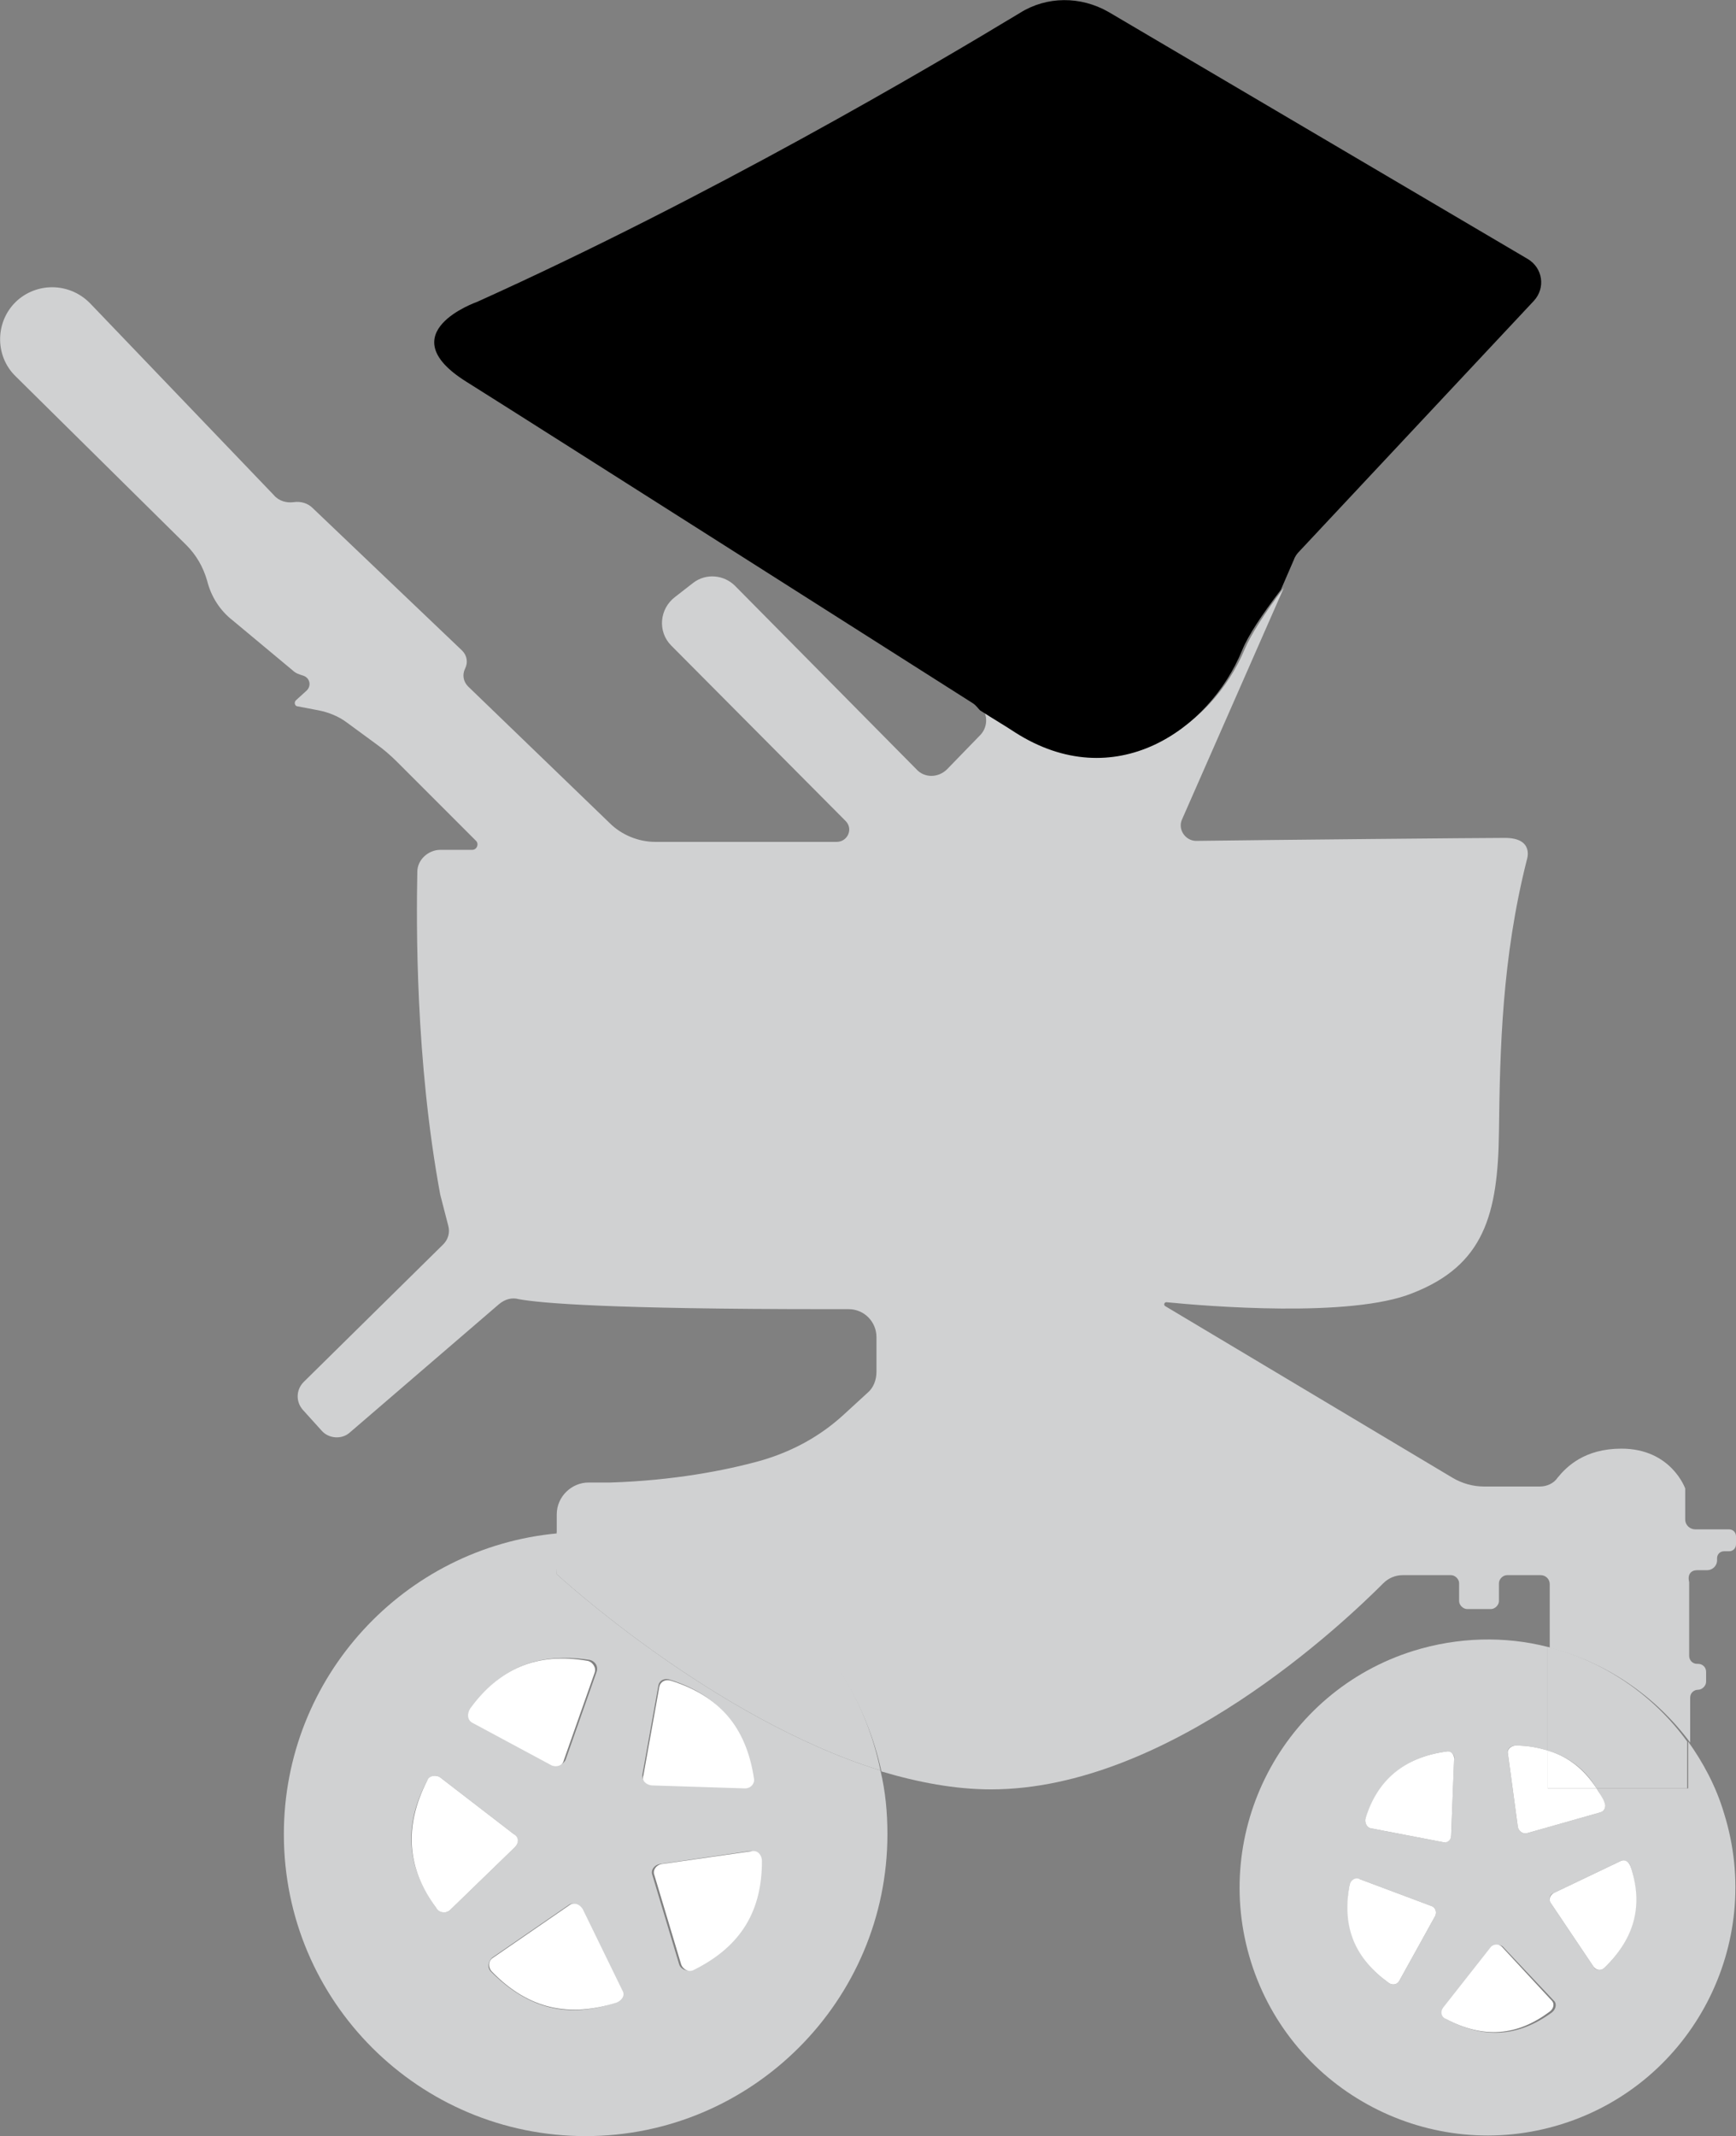
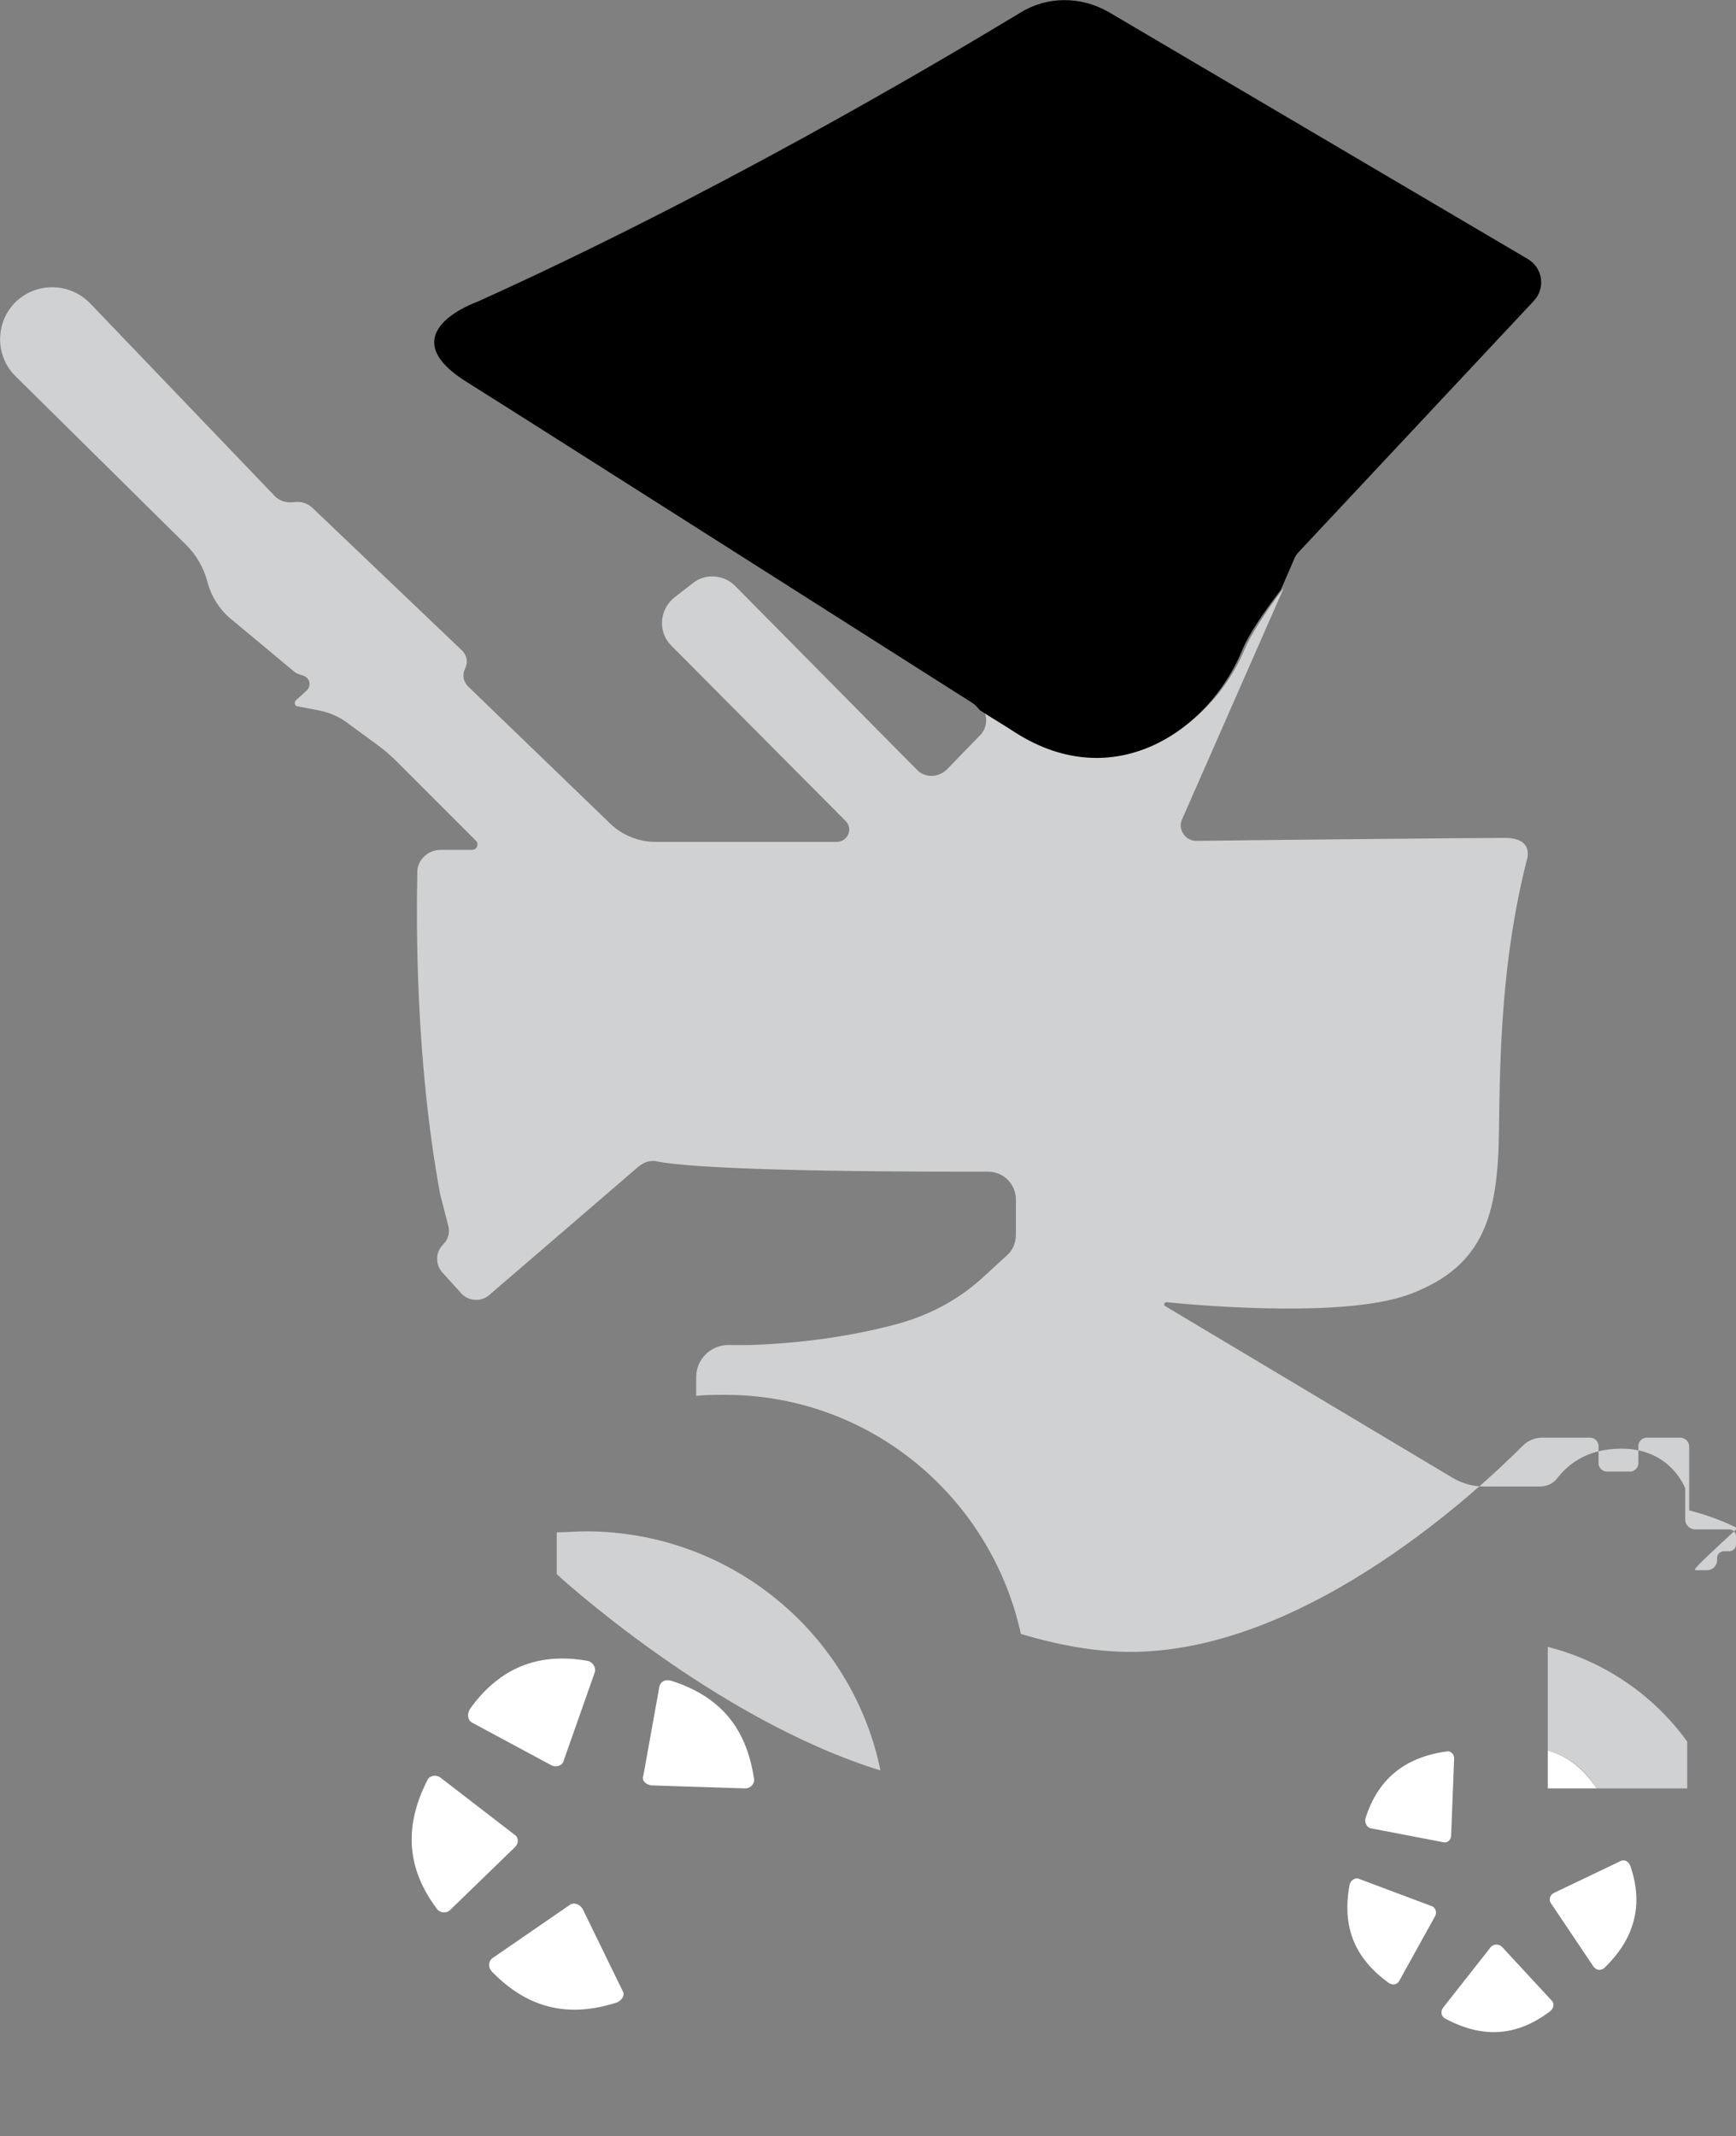
<svg xmlns="http://www.w3.org/2000/svg" version="1.1" id="Слой_1" x="0" y="0" viewBox="0 0 174.3 214.4" xml:space="preserve">
  <rect x="0" y="0" width="174.3" height="214.4" fill="#808080" stroke="none" />
  <style>.st0{fill:#d0d1d2}.st1{fill:#fff}</style>
-   <path class="st0" d="M170.4,157.6h1c0.5,0,1-0.4,1-1v-0.2c0-0.4,0.3-0.7,0.7-0.7h0.5c0.4,0,0.7-0.3,0.7-0.7v-0.8 c0-0.4-0.3-0.7-0.7-0.7h-3.4c-0.5,0-1-0.4-1-1v-3.1c0,0-1.4-4-6.4-4c-3.7,0-5.5,1.8-6.4,2.9c-0.4,0.6-1.1,0.9-1.8,0.9H149 c-1.1,0-2.2-0.3-3.2-0.9L117,131.1c-0.2-0.1-0.1-0.4,0.1-0.4c4,0.4,18.5,1.6,24.7-0.9c7.2-2.8,8.6-7.9,8.7-16.2s0.3-17.4,2.8-27.3 c0,0,0.8-2.2-2.2-2.2c-2.4,0-23.7,0.2-31,0.3c-1.1,0-1.9-1.2-1.4-2.2L128.9,59c-1.9,2.5-3.3,4.7-3.9,6.1c-3.3,8-12.9,14.5-22.8,8.3 c-0.9-0.5-2-1.3-3.5-2.2c0.5,0.8,0.4,1.9-0.3,2.6l-3.3,3.4c-0.9,0.9-2.3,0.9-3.1,0L73.8,58.8c-1.1-1.1-2.9-1.3-4.2-0.3l-1.8,1.4 c-1.6,1.2-1.8,3.5-0.4,4.9l17.5,17.6c0.8,0.8,0.2,2.1-0.9,2.1H65.8c-1.7,0-3.4-0.7-4.6-1.9L47,68.9c-0.5-0.5-0.6-1.2-0.3-1.8 s0.2-1.3-0.3-1.8L31.4,51c-0.5-0.5-1.2-0.7-1.9-0.6c-0.7,0.1-1.5-0.1-2-0.7L9.1,30.5c-2-2.1-5.2-2.2-7.3-0.4 c-2.3,2-2.4,5.6-0.2,7.7l17.1,16.9c1,1,1.7,2.2,2.1,3.6c0.4,1.6,1.3,3,2.6,4l6,5c0.3,0.3,0.7,0.4,1,0.5c0.7,0.2,0.9,1,0.4,1.5 l-1.1,1c-0.2,0.2-0.1,0.6,0.2,0.6l2.1,0.4c1,0.2,2,0.6,2.8,1.2l3,2.2c0.7,0.5,1.4,1.1,2.1,1.8l7.9,7.9c0.3,0.3,0.1,0.9-0.4,0.9 h-3.2c-1.2,0-2.3,1-2.3,2.2c-0.1,5.2-0.2,18.9,2.3,32.4L45,123c0.2,0.7,0,1.4-0.5,1.9l-14,13.8c-0.8,0.8-0.8,2-0.1,2.8l1.9,2.1 c0.7,0.8,2,0.9,2.8,0.2l15-12.9c0.6-0.5,1.3-0.7,2-0.5c2.2,0.4,9.1,1,30.9,1h2.2c1.6,0,2.8,1.3,2.8,2.8v3.5c0,0.8-0.3,1.6-0.9,2.1 l-2.4,2.2c-2.4,2.2-5.2,3.7-8.3,4.6c-3.6,1-8.8,2-15.1,2.2h-2.2c-1.7,0-3.2,1.4-3.2,3.2v1.9c0.9-0.1,1.9-0.1,2.9-0.1 c14.6,0,26.7,10.3,29.7,24c3.7,1.1,7.4,1.8,11,1.8c17.9,0,35.5-16.8,39.4-20.7c0.5-0.5,1.2-0.8,1.9-0.8h4.9c0.4,0,0.8,0.4,0.8,0.8 v1.8c0,0.4,0.4,0.8,0.8,0.8h2.4c0.4,0,0.8-0.4,0.8-0.8v-1.8c0-0.4,0.4-0.8,0.8-0.8h3.4c0.5,0,0.9,0.4,0.9,0.9v6.4 c5.6,1.4,10.6,4.8,14.1,9.5v-4.5c0-0.5,0.4-0.8,0.8-0.8s0.8-0.4,0.8-0.8v-1c0-0.5-0.4-0.8-0.8-0.8h-0.1c-0.5,0-0.8-0.4-0.8-0.8 v-7.4C169.4,158,169.8,157.6,170.4,157.6z" />
+   <path class="st0" d="M170.4,157.6h1c0.5,0,1-0.4,1-1v-0.2c0-0.4,0.3-0.7,0.7-0.7h0.5c0.4,0,0.7-0.3,0.7-0.7v-0.8 c0-0.4-0.3-0.7-0.7-0.7h-3.4c-0.5,0-1-0.4-1-1v-3.1c0,0-1.4-4-6.4-4c-3.7,0-5.5,1.8-6.4,2.9c-0.4,0.6-1.1,0.9-1.8,0.9H149 c-1.1,0-2.2-0.3-3.2-0.9L117,131.1c-0.2-0.1-0.1-0.4,0.1-0.4c4,0.4,18.5,1.6,24.7-0.9c7.2-2.8,8.6-7.9,8.7-16.2s0.3-17.4,2.8-27.3 c0,0,0.8-2.2-2.2-2.2c-2.4,0-23.7,0.2-31,0.3c-1.1,0-1.9-1.2-1.4-2.2L128.9,59c-1.9,2.5-3.3,4.7-3.9,6.1c-3.3,8-12.9,14.5-22.8,8.3 c-0.9-0.5-2-1.3-3.5-2.2c0.5,0.8,0.4,1.9-0.3,2.6l-3.3,3.4c-0.9,0.9-2.3,0.9-3.1,0L73.8,58.8c-1.1-1.1-2.9-1.3-4.2-0.3l-1.8,1.4 c-1.6,1.2-1.8,3.5-0.4,4.9l17.5,17.6c0.8,0.8,0.2,2.1-0.9,2.1H65.8c-1.7,0-3.4-0.7-4.6-1.9L47,68.9c-0.5-0.5-0.6-1.2-0.3-1.8 s0.2-1.3-0.3-1.8L31.4,51c-0.5-0.5-1.2-0.7-1.9-0.6c-0.7,0.1-1.5-0.1-2-0.7L9.1,30.5c-2-2.1-5.2-2.2-7.3-0.4 c-2.3,2-2.4,5.6-0.2,7.7l17.1,16.9c1,1,1.7,2.2,2.1,3.6c0.4,1.6,1.3,3,2.6,4l6,5c0.3,0.3,0.7,0.4,1,0.5c0.7,0.2,0.9,1,0.4,1.5 l-1.1,1c-0.2,0.2-0.1,0.6,0.2,0.6l2.1,0.4c1,0.2,2,0.6,2.8,1.2l3,2.2c0.7,0.5,1.4,1.1,2.1,1.8l7.9,7.9c0.3,0.3,0.1,0.9-0.4,0.9 h-3.2c-1.2,0-2.3,1-2.3,2.2c-0.1,5.2-0.2,18.9,2.3,32.4L45,123c0.2,0.7,0,1.4-0.5,1.9c-0.8,0.8-0.8,2-0.1,2.8l1.9,2.1 c0.7,0.8,2,0.9,2.8,0.2l15-12.9c0.6-0.5,1.3-0.7,2-0.5c2.2,0.4,9.1,1,30.9,1h2.2c1.6,0,2.8,1.3,2.8,2.8v3.5c0,0.8-0.3,1.6-0.9,2.1 l-2.4,2.2c-2.4,2.2-5.2,3.7-8.3,4.6c-3.6,1-8.8,2-15.1,2.2h-2.2c-1.7,0-3.2,1.4-3.2,3.2v1.9c0.9-0.1,1.9-0.1,2.9-0.1 c14.6,0,26.7,10.3,29.7,24c3.7,1.1,7.4,1.8,11,1.8c17.9,0,35.5-16.8,39.4-20.7c0.5-0.5,1.2-0.8,1.9-0.8h4.9c0.4,0,0.8,0.4,0.8,0.8 v1.8c0,0.4,0.4,0.8,0.8,0.8h2.4c0.4,0,0.8-0.4,0.8-0.8v-1.8c0-0.4,0.4-0.8,0.8-0.8h3.4c0.5,0,0.9,0.4,0.9,0.9v6.4 c5.6,1.4,10.6,4.8,14.1,9.5v-4.5c0-0.5,0.4-0.8,0.8-0.8s0.8-0.4,0.8-0.8v-1c0-0.5-0.4-0.8-0.8-0.8h-0.1c-0.5,0-0.8-0.4-0.8-0.8 v-7.4C169.4,158,169.8,157.6,170.4,157.6z" />
  <path d="M124.7,65.3c0.6-1.5,2-3.6,3.9-6.1l1.3-3c0.1-0.3,0.3-0.6,0.5-0.8L154,30.2c1.2-1.3,0.9-3.3-0.6-4.2L111.3,1.2 c-2.8-1.6-6.2-1.6-8.9,0.1c-9.1,5.5-31,18.4-54.5,29c0,0-8.9,3.1-1.1,8c6.7,4.2,41.6,26.4,50.9,32.3c0.3,0.2,0.5,0.5,0.7,0.7 c1.4,0.9,2.6,1.6,3.5,2.2C111.9,79.9,121.4,73.3,124.7,65.3z" />
-   <path class="st0" d="M56,153.9c-15.4,1.4-27.5,14.4-27.5,30.2c0,16.8,13.6,30.3,30.3,30.3s30.3-13.6,30.3-30.3 c0-2.2-0.2-4.3-0.7-6.4C71.6,172.5,55.9,158,55.9,158L56,153.9L56,153.9z M43.8,191.5c-2.9-4-3.4-8.1-0.9-12.8 c0.3-0.5,0.9-0.6,1.3-0.3l7.4,5.7c0.4,0.3,0.5,0.9,0.1,1.3l-6.5,6.3C44.8,192.1,44.2,192,43.8,191.5z M76.3,186.8 c0,4.9-2,8.5-6.8,10.9c-0.5,0.2-1.1,0-1.3-0.5l-2.7-9c-0.2-0.5,0.2-1,0.7-1.1l9-1.3C75.9,185.7,76.3,186.2,76.3,186.8z M66.1,169.2 c0.1-0.6,0.7-0.8,1.2-0.6c4.7,1.5,7.5,4.6,8.3,9.8c0.1,0.5-0.3,1-0.9,1l-9.4-0.3c-0.5,0-0.9-0.5-0.8-1L66.1,169.2z M61.8,201 c-4.7,1.6-8.7,0.7-12.5-3.1c-0.4-0.4-0.3-1,0.1-1.4l7.7-5.3c0.4-0.3,1-0.1,1.3,0.3l4,8.2C62.7,200.2,62.3,200.8,61.8,201z M59.2,166.6c0.5,0.1,0.9,0.6,0.7,1.2l-3.1,8.8c-0.2,0.5-0.8,0.7-1.2,0.5l-8-4.3c-0.5-0.3-0.6-0.9-0.2-1.4 C50.1,167.5,53.9,165.8,59.2,166.6z" />
  <path class="st0" d="M58.8,153.7c-1,0-1.9,0.1-2.9,0.1v4.2c0,0,15.7,14.5,32.5,19.7C85.6,164,73.4,153.7,58.8,153.7z" />
  <path class="st1" d="M57.2,191.2l-7.7,5.3c-0.5,0.3-0.5,1-0.1,1.4c3.7,3.8,7.8,4.6,12.5,3.1c0.5-0.2,0.9-0.7,0.6-1.2l-4-8.2 C58.2,191.1,57.6,190.9,57.2,191.2z" />
-   <path class="st1" d="M66.4,187.1c-0.5,0.1-0.9,0.6-0.7,1.1l2.7,9c0.2,0.5,0.8,0.8,1.3,0.5c4.8-2.4,6.8-6,6.8-10.9 c0-0.6-0.4-1.1-1-1L66.4,187.1z" />
  <path class="st1" d="M65.4,179.2l9.4,0.3c0.6,0,1-0.5,0.9-1c-0.8-5.3-3.6-8.3-8.3-9.8c-0.6-0.2-1.1,0.1-1.2,0.6l-1.6,8.9 C64.4,178.7,64.8,179.1,65.4,179.2z" />
  <path class="st1" d="M47.2,171.5c-0.3,0.5-0.3,1.1,0.2,1.4l8,4.3c0.5,0.2,1.1,0,1.2-0.5l3.1-8.8c0.2-0.5-0.2-1.1-0.7-1.2 C53.9,165.8,50.1,167.5,47.2,171.5z" />
  <path class="st1" d="M51.6,184.1l-7.4-5.7c-0.4-0.3-1.1-0.2-1.3,0.3c-2.4,4.7-2,8.9,0.9,12.8c0.3,0.5,1,0.6,1.4,0.2l6.5-6.3 C52.1,185,52.1,184.4,51.6,184.1z" />
-   <path class="st0" d="M160.3,179.5c0.3,0.4,0.5,0.9,0.8,1.4c0.2,0.4,0,0.9-0.4,1l-7.4,2.1c-0.4,0.1-0.8-0.2-0.9-0.6l-1-7.4 c-0.1-0.5,0.3-0.8,0.8-0.8c1.2,0,2.2,0.2,3.2,0.5v-10.4c-4.3-1.1-9-1-13.5,0.4c-13.1,4.1-20.4,18.1-16.3,31.2 c4.1,13.1,18.1,20.4,31.2,16.3s20.4-18.1,16.3-31.2c-0.8-2.7-2.1-5.1-3.6-7.2v4.7H160.3z M137.1,182.5c1.3-3.8,3.8-6.1,8.1-6.7 c0.4-0.1,0.9,0.3,0.8,0.7l-0.3,7.7c0,0.4-0.4,0.8-0.8,0.7l-7.3-1.4C137.2,183.4,137,182.9,137.1,182.5z M144.1,192.3l-3.6,6.5 c-0.2,0.4-0.7,0.5-1.1,0.2c-3.3-2.4-4.6-5.5-3.9-9.8c0.1-0.4,0.5-0.7,1-0.6l7.2,2.7C144.1,191.4,144.3,191.9,144.1,192.3z M155.8,202c-3.3,2.4-6.7,2.7-10.5,0.7c-0.4-0.2-0.5-0.7-0.2-1.1l4.8-6.1c0.3-0.3,0.8-0.4,1.1,0l5.1,5.4 C156.3,201.2,156.2,201.7,155.8,202z M161.1,197.5c-0.3,0.3-0.9,0.3-1.1-0.1l-4.3-6.4c-0.2-0.4-0.1-0.9,0.3-1l6.7-3.2 c0.4-0.2,0.9,0.1,1,0.5C164.9,191.1,164.2,194.5,161.1,197.5z" />
  <path class="st0" d="M155.4,165.3v10.4c2,0.6,3.7,1.8,4.9,3.8h9.1v-4.7C166,170.1,161,166.7,155.4,165.3z" />
  <path class="st1" d="M150.8,195.4c-0.3-0.3-0.8-0.3-1.1,0l-4.8,6.1c-0.3,0.4-0.2,0.9,0.2,1.1c3.9,2.1,7.3,1.7,10.5-0.7 c0.4-0.3,0.5-0.8,0.2-1.1L150.8,195.4z" />
  <path class="st1" d="M162.7,186.8L156,190c-0.4,0.2-0.5,0.7-0.3,1l4.3,6.4c0.3,0.4,0.8,0.4,1.1,0.1c3.1-3,3.9-6.4,2.6-10.2 C163.5,186.8,163.1,186.6,162.7,186.8z" />
-   <path class="st1" d="M151.4,176l1,7.4c0.1,0.4,0.5,0.7,0.9,0.6l7.4-2.1c0.4-0.1,0.6-0.6,0.4-1c-0.2-0.5-0.5-0.9-0.8-1.4h-4.9v-3.8 c-1-0.3-2-0.5-3.2-0.5C151.7,175.2,151.3,175.6,151.4,176z" />
  <path class="st1" d="M160.3,179.5c-1.3-2-2.9-3.2-4.9-3.8v3.8H160.3z" />
  <path class="st1" d="M137.6,183.5l7.3,1.4c0.4,0.1,0.8-0.2,0.8-0.7l0.3-7.7c0-0.5-0.4-0.8-0.8-0.7c-4.3,0.6-6.9,2.9-8.1,6.7 C137,182.9,137.2,183.4,137.6,183.5z" />
  <path class="st1" d="M143.7,191.3l-7.2-2.7c-0.4-0.2-0.9,0.1-1,0.6c-0.8,4.3,0.6,7.4,3.9,9.8c0.4,0.3,0.9,0.2,1.1-0.2l3.6-6.5 C144.3,191.9,144.1,191.4,143.7,191.3z" />
</svg>